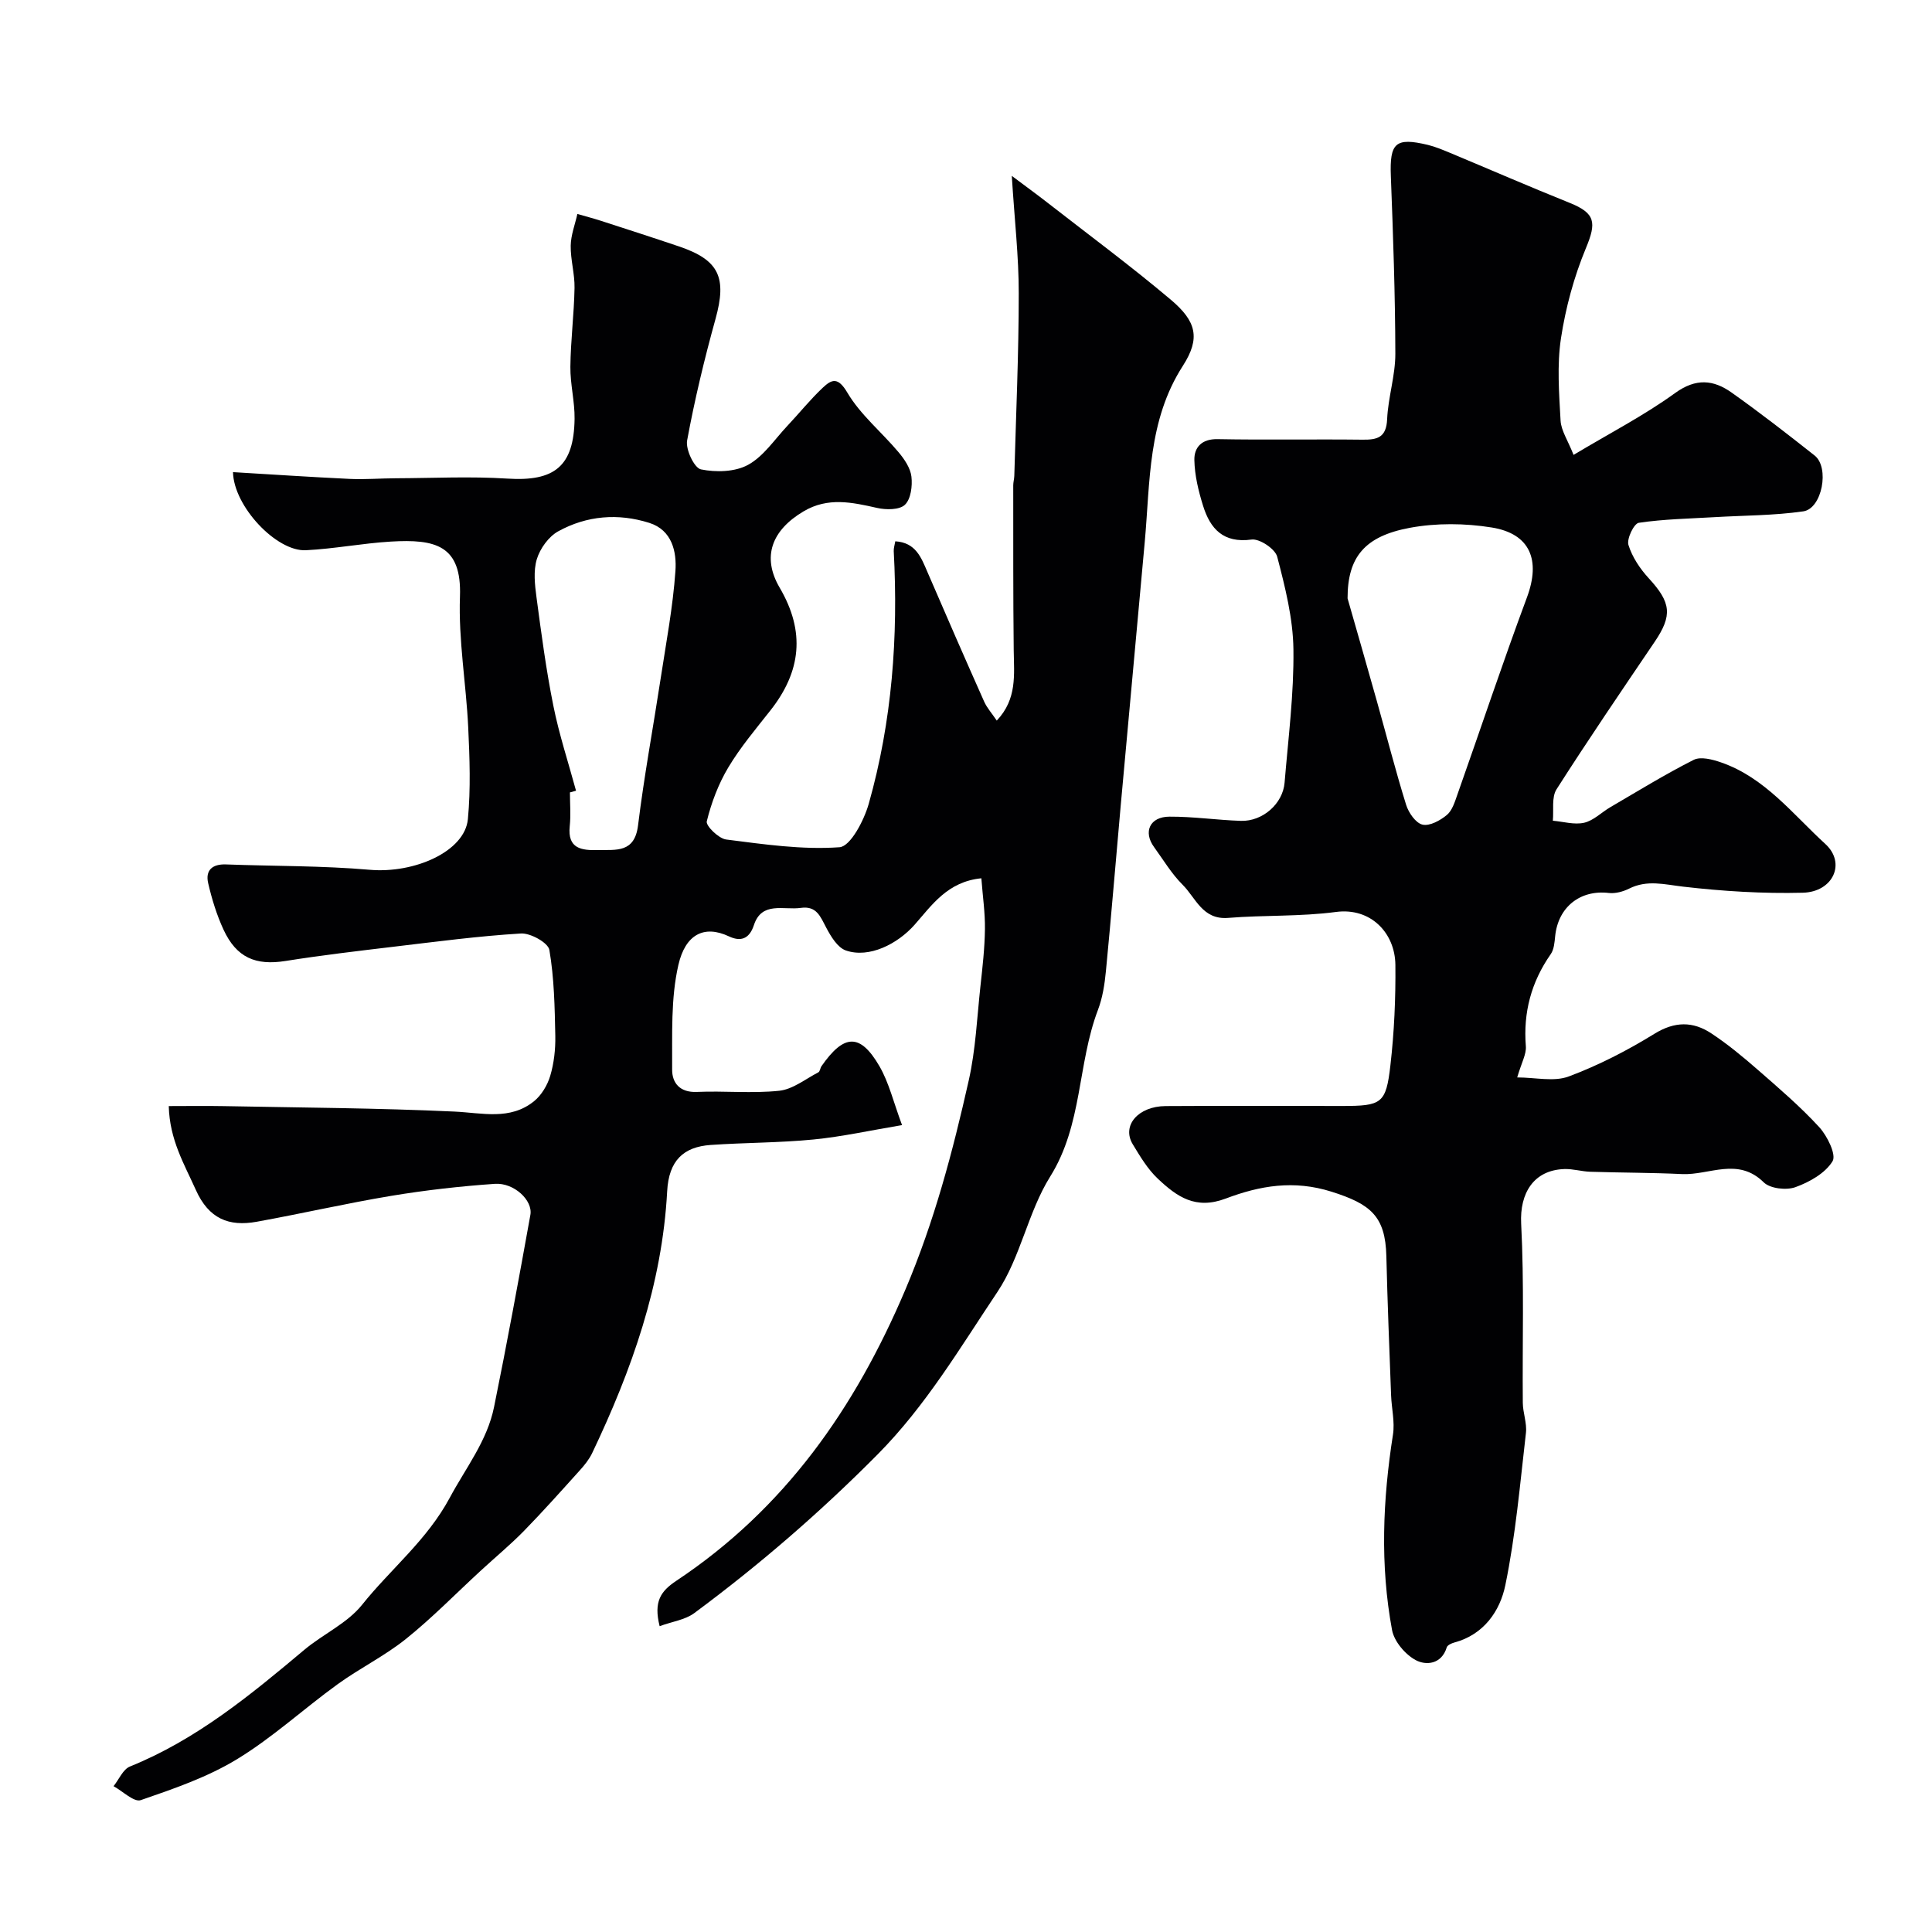
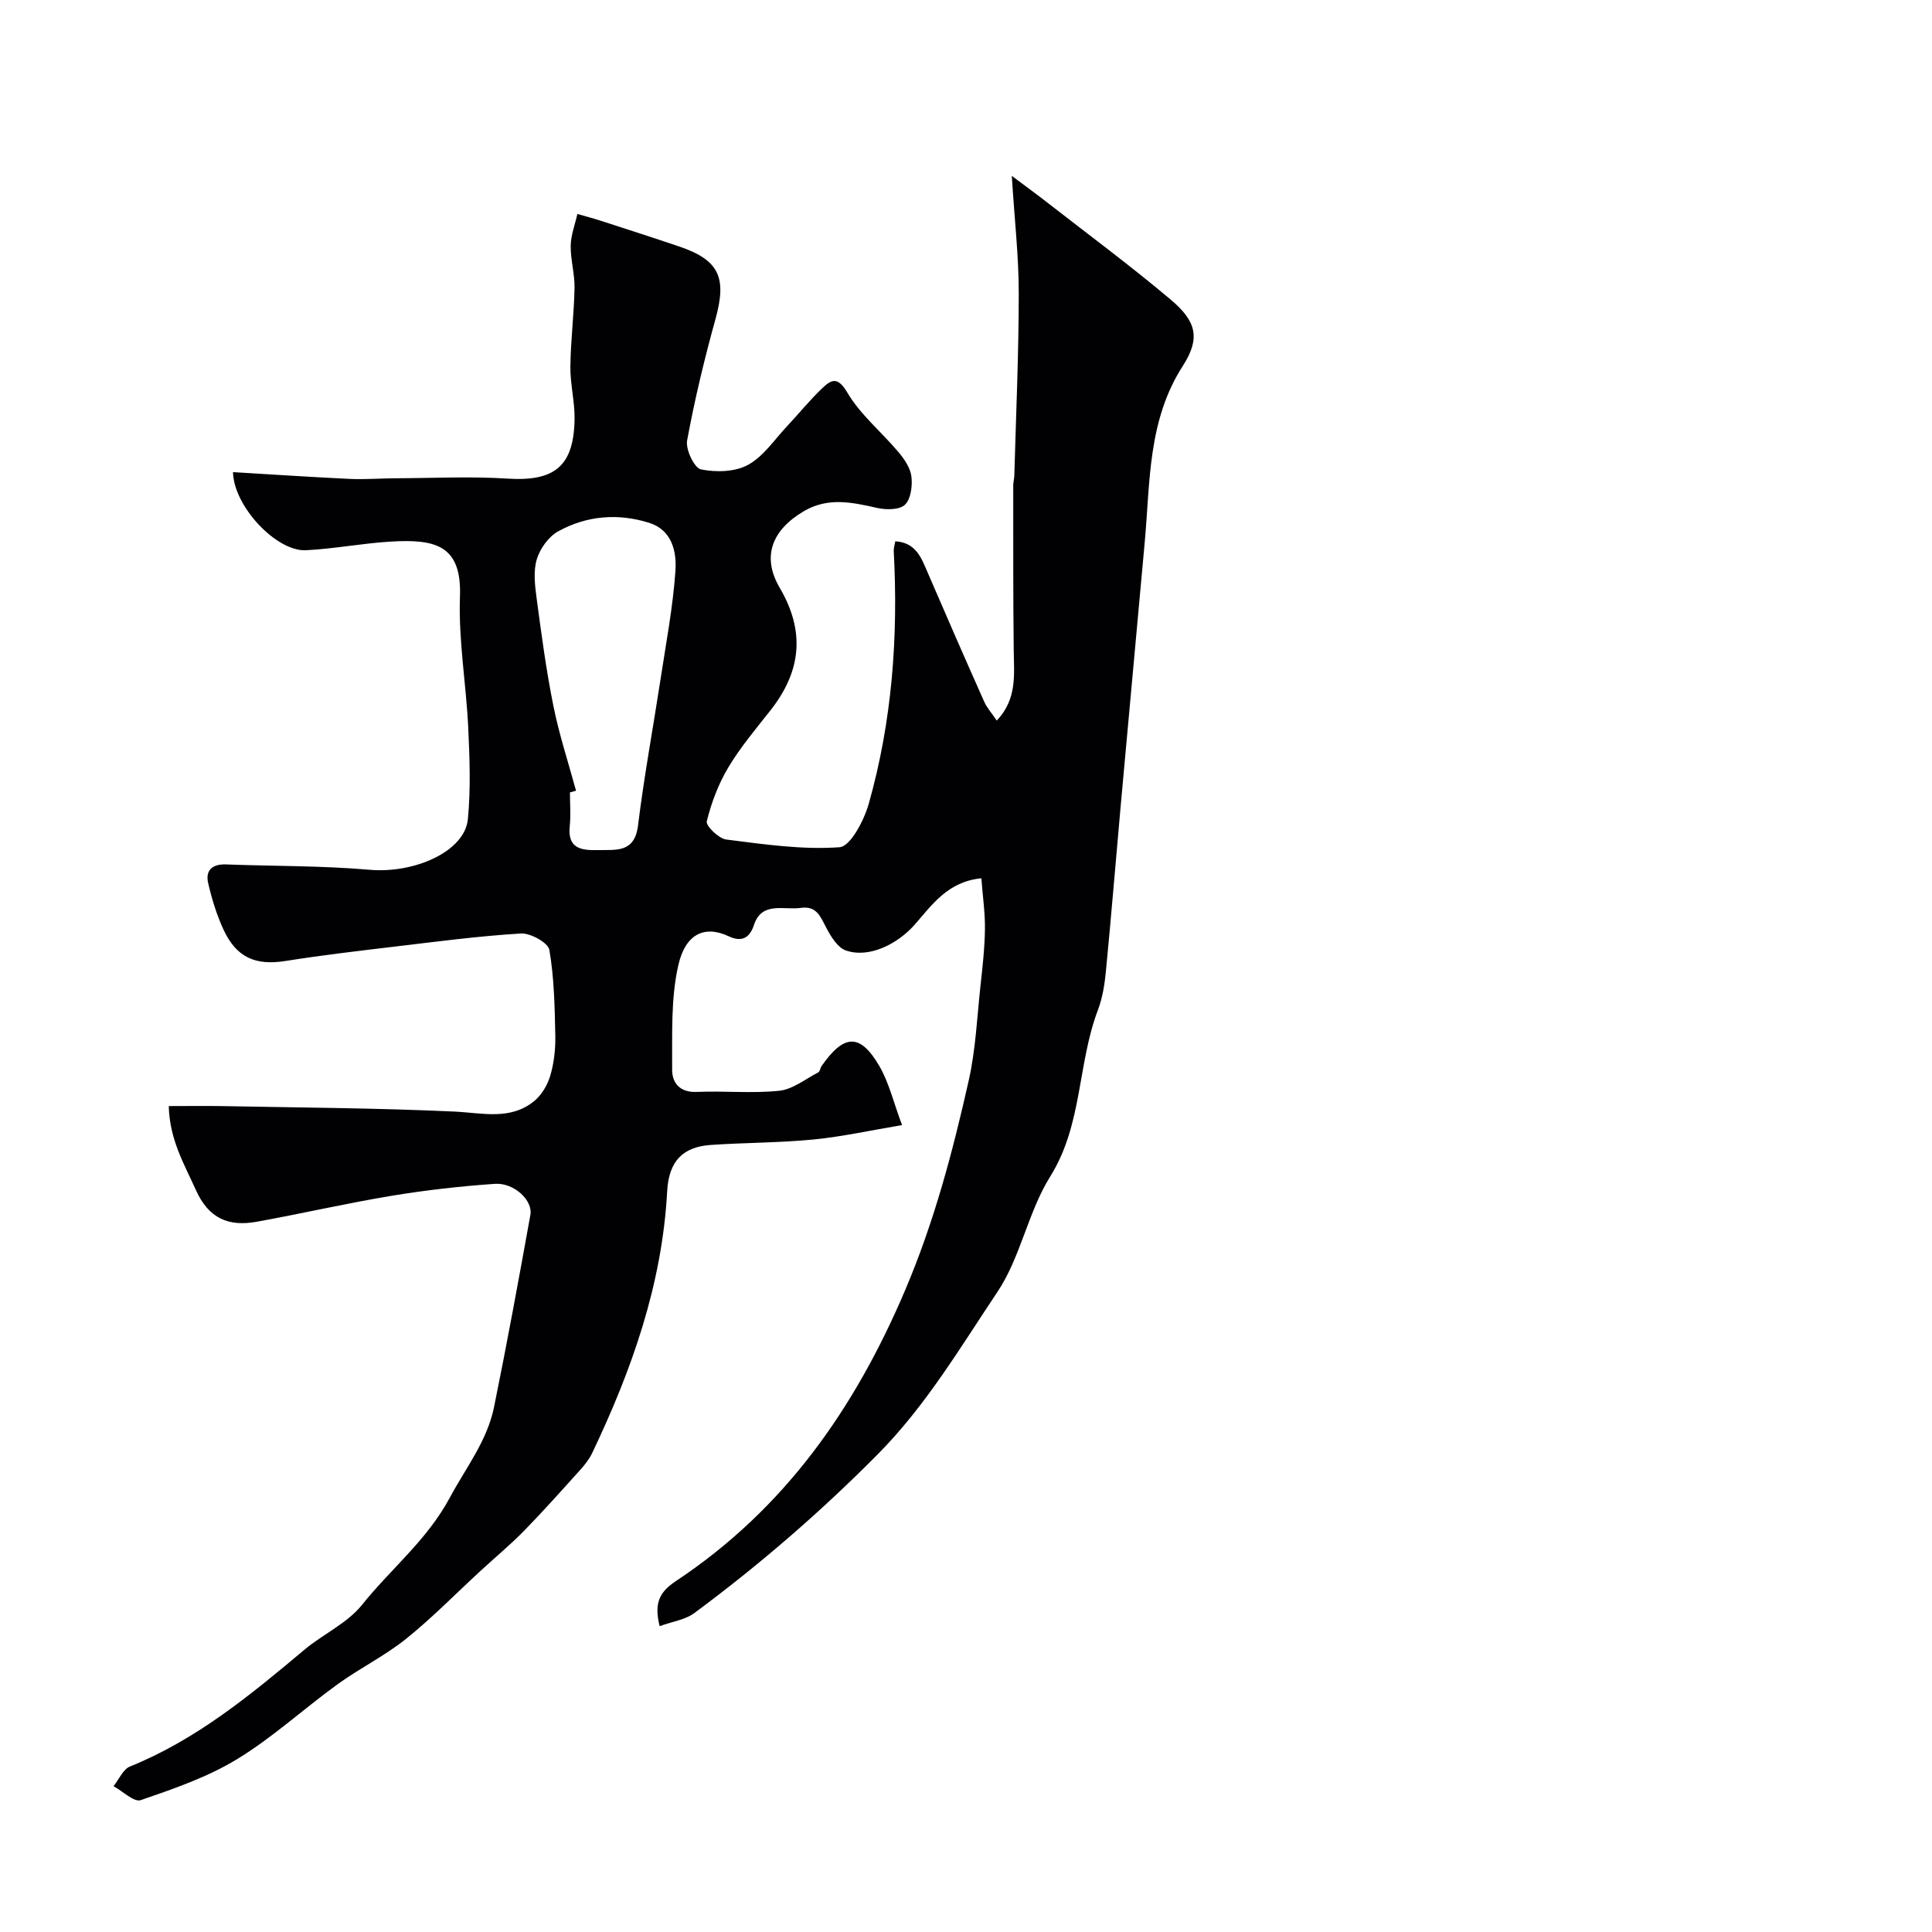
<svg xmlns="http://www.w3.org/2000/svg" enable-background="new 0 0 400 400" viewBox="0 0 400 400">
  <path d="m136.57 336.68c-1.28-5.11.23-7.25 3.48-9.41 22.37-14.88 36.93-35.6 47.4-60.27 6-14.14 9.81-28.59 13.12-43.32 1.43-6.36 1.71-12.99 2.42-19.51.43-3.92.88-7.86.93-11.8.05-3.38-.46-6.77-.74-10.53-7.02.69-10.26 5.59-13.83 9.63-3.54 3.99-9.41 6.97-14.21 5.32-1.73-.59-3.12-2.91-4.09-4.75-1.2-2.26-1.97-4.54-5.26-4.07-3.53.5-8.07-1.42-9.7 3.56-1.01 3.07-2.92 3.39-5.16 2.34-5.22-2.46-9.04-.33-10.47 5.88-1.61 6.97-1.25 14.43-1.3 21.69-.02 2.75 1.58 4.79 5.12 4.63 5.68-.25 11.43.35 17.06-.24 2.8-.3 5.42-2.43 8.08-3.81.35-.18.39-.88.66-1.28 4.67-6.7 8-6.86 11.99-.01 1.99 3.43 2.92 7.48 4.69 12.21-6.58 1.1-12.42 2.4-18.33 2.98-7.06.69-14.19.64-21.28 1.13-5.65.39-8.68 3.23-9.02 9.59-1.04 19.29-7.33 37-15.52 54.19-.62 1.3-1.57 2.49-2.55 3.57-3.81 4.23-7.6 8.48-11.57 12.55-2.81 2.87-5.93 5.45-8.89 8.18-5.17 4.75-10.09 9.81-15.55 14.19-4.4 3.53-9.58 6.07-14.16 9.39-7.02 5.08-13.46 11.04-20.83 15.52-6.11 3.72-13.1 6.12-19.92 8.47-1.38.48-3.73-1.85-5.63-2.89 1.12-1.39 1.95-3.49 3.39-4.07 13.74-5.55 24.94-14.79 36.1-24.16 3.87-3.25 8.88-5.48 11.95-9.31 5.94-7.44 13.44-13.37 18.18-22.2 3.3-6.16 7.74-11.75 9.16-18.77 2.69-13.22 5.13-26.5 7.52-39.78.54-3-3.4-6.69-7.35-6.42-7.18.5-14.37 1.31-21.47 2.49-9.32 1.55-18.54 3.68-27.84 5.36-5.77 1.04-9.93-.61-12.61-6.6-2.4-5.36-5.42-10.35-5.6-17.35 3.93 0 7.65-.06 11.37.01 15.93.31 31.88.39 47.79 1.13 5.76.27 11.5 1.86 16.46-2.14 1.55-1.25 2.78-3.32 3.36-5.26.78-2.63 1.1-5.5 1.05-8.26-.12-5.96-.23-11.97-1.23-17.81-.26-1.49-3.91-3.52-5.88-3.4-8.81.53-17.59 1.7-26.36 2.74-7.47.89-14.96 1.77-22.39 2.95-6.16.98-10.14-.67-12.83-6.48-1.41-3.05-2.42-6.34-3.18-9.63-.61-2.65.83-3.98 3.67-3.88 9.93.37 19.9.25 29.79 1.11 9.25.8 19.67-3.79 20.31-10.48.6-6.27.37-12.66.07-18.98-.43-9.05-2.04-18.1-1.71-27.1.39-10.65-5.08-11.94-14.33-11.39-5.87.35-11.7 1.5-17.58 1.79-6.06.3-14.93-9.06-15.08-16.17 8.08.48 16.1 1.02 24.13 1.4 3.19.15 6.41-.12 9.61-.13 7.7-.03 15.42-.42 23.09.07 9.72.62 13.75-2.52 13.89-12.36.05-3.59-.91-7.2-.87-10.8.06-5.44.76-10.86.86-16.3.06-2.92-.84-5.86-.79-8.78.04-2.19.89-4.36 1.38-6.55 1.62.47 3.25.89 4.86 1.41 5.4 1.75 10.8 3.49 16.18 5.31 8.34 2.82 9.93 6.45 7.56 15.01-2.3 8.3-4.32 16.7-5.88 25.17-.34 1.86 1.49 5.7 2.86 5.98 3.12.64 7.06.54 9.76-.94 3.2-1.75 5.47-5.23 8.08-8.01 2.49-2.64 4.77-5.5 7.41-7.98 1.84-1.73 3.13-2.24 5.06 1.03 2.71 4.6 7.11 8.18 10.61 12.35 1.21 1.44 2.45 3.27 2.66 5.04.23 1.94-.11 4.66-1.35 5.84-1.13 1.08-3.91 1.07-5.76.65-5.19-1.17-10.18-2.28-15.22.71-6.56 3.89-8.71 9.39-4.94 15.82 5.34 9.1 4.43 17.33-1.92 25.39-3.03 3.85-6.23 7.63-8.73 11.82-2.04 3.41-3.5 7.29-4.45 11.15-.23.92 2.46 3.56 4.01 3.76 7.8.99 15.72 2.16 23.47 1.6 2.27-.16 5.07-5.54 6.05-8.98 4.84-17.09 6.13-34.61 5.18-52.32-.03-.61.18-1.23.32-2.04 4.24.26 5.36 3.35 6.66 6.37 3.86 8.96 7.77 17.91 11.74 26.82.58 1.3 1.58 2.4 2.61 3.93 4.25-4.49 3.57-9.54 3.51-14.54-.13-11.39-.09-22.77-.1-34.16 0-.65.2-1.31.22-1.96.35-12.6.92-25.2.92-37.8.01-7.59-.87-15.17-1.44-24.32 3.25 2.44 5.38 3.98 7.45 5.6 8.52 6.64 17.21 13.07 25.46 20.03 5.3 4.47 6.2 7.96 2.51 13.7-7.28 11.32-6.76 23.99-7.89 36.45-1.64 18.17-3.33 36.33-4.97 54.5-1.03 11.45-1.96 22.91-3.07 34.35-.26 2.72-.69 5.52-1.65 8.05-4.26 11.2-3.17 23.75-9.88 34.49-4.61 7.37-6.13 16.72-10.94 23.91-7.7 11.51-14.78 23.5-24.73 33.56-11.88 11.99-24.54 22.94-38.06 32.95-1.89 1.38-4.55 1.73-7.14 2.68zm-17.31-172.97c-.42.12-.84.23-1.26.35 0 2.33.2 4.68-.04 6.98-.5 4.71 2.46 5.04 5.87 4.96 3.75-.08 7.56.62 8.27-5.11 1.25-10.17 3.13-20.26 4.68-30.4 1.13-7.41 2.54-14.81 3.06-22.27.28-3.96-.68-8.46-5.4-9.96-6.46-2.05-12.97-1.51-18.88 1.75-1.97 1.09-3.74 3.55-4.41 5.74-.75 2.44-.42 5.33-.07 7.95 1 7.49 1.99 14.99 3.48 22.39 1.19 5.96 3.11 11.76 4.7 17.62z" fill="#010103" />
-   <path d="m325.79 94.18c7.51-4.5 14.62-8.17 21.03-12.81 4.32-3.13 7.95-2.74 11.68-.1 5.87 4.16 11.56 8.58 17.2 13.04 3.14 2.48 1.55 11-2.35 11.56-6.05.87-12.22.84-18.34 1.2-5.25.31-10.54.4-15.72 1.17-.99.15-2.53 3.32-2.14 4.58.78 2.52 2.41 4.95 4.23 6.93 4.59 4.99 4.92 7.64 1.21 13.12-6.86 10.13-13.75 20.24-20.33 30.55-1.05 1.65-.55 4.31-.76 6.5 2.17.19 4.46.88 6.48.42 1.95-.45 3.59-2.15 5.42-3.22 5.72-3.34 11.36-6.82 17.26-9.8 1.45-.73 3.89-.09 5.67.53 9.08 3.14 14.86 10.74 21.59 16.89 4.34 3.97 1.59 9.93-4.67 10.09-8.26.21-16.58-.31-24.79-1.26-3.85-.45-7.43-1.46-11.15.4-1.26.63-2.86 1.07-4.23.91-5.92-.7-10.49 2.91-11.1 8.95-.13 1.27-.23 2.74-.92 3.72-4.03 5.77-5.71 12.06-5.15 19.08.13 1.63-.89 3.36-1.79 6.44 3.75 0 7.6.95 10.67-.2 6.16-2.3 12.12-5.37 17.73-8.83 4.22-2.61 7.99-2.6 11.79-.09 3.41 2.25 6.58 4.88 9.66 7.57 4.36 3.81 8.78 7.59 12.68 11.84 1.67 1.83 3.58 5.71 2.76 7.06-1.51 2.48-4.77 4.32-7.69 5.37-1.88.68-5.24.3-6.56-1-5.36-5.29-11.28-1.45-16.9-1.71-6.34-.3-12.68-.28-19.02-.48-1.79-.06-3.58-.62-5.36-.56-6.37.21-9.26 5.02-8.94 11.29.64 12.34.23 24.73.34 37.1.02 2.08.88 4.21.65 6.23-1.22 10.55-2.13 21.18-4.27 31.55-1.09 5.3-4.42 10.21-10.54 11.85-.6.16-1.45.55-1.59 1.02-1.09 3.55-4.32 3.75-6.4 2.64-2.18-1.16-4.48-3.87-4.92-6.23-2.5-13.46-1.93-26.97.19-40.48.41-2.63-.29-5.42-.39-8.14-.36-9.6-.75-19.2-.98-28.8-.2-8.3-3.29-10.79-11.34-13.34-7.84-2.48-14.85-1.25-21.92 1.42-6.23 2.35-10.08-.36-14.07-4.13-2.1-1.98-3.66-4.61-5.18-7.12-2.32-3.84 1.1-7.86 6.81-7.9 12.17-.08 24.33-.02 36.5-.02 8.23 0 9.13-.46 10.04-8.43.79-6.88 1.1-13.85 1.03-20.78-.07-6.64-5.14-11.91-12.29-10.96-7.37.98-14.9.63-22.34 1.23-5.32.43-6.69-4.15-9.43-6.87-2.29-2.28-3.99-5.16-5.91-7.8-2.28-3.14-.88-6.27 3.18-6.29 4.93-.03 9.86.71 14.8.87 4.51.14 8.69-3.54 9.05-7.91.76-9.19 1.95-18.4 1.83-27.59-.08-6.43-1.72-12.91-3.36-19.19-.42-1.61-3.65-3.78-5.31-3.55-5.84.79-8.54-2.22-10.03-6.97-.96-3.07-1.75-6.32-1.81-9.51-.05-2.58 1.49-4.37 4.79-4.31 10 .19 20-.01 30 .11 3.1.04 4.95-.44 5.12-4.22.2-4.54 1.71-9.06 1.7-13.58-.03-12.27-.46-24.53-.93-36.79-.26-6.86.95-8.05 7.67-6.44 1.56.38 3.07 1.02 4.57 1.64 8.26 3.45 16.47 7.02 24.78 10.36 5.35 2.15 5.58 4.06 3.36 9.39-2.46 5.92-4.19 12.31-5.16 18.66-.84 5.56-.39 11.36-.08 17.04.12 2.06 1.49 4.05 2.69 7.09zm-46.79 29.71c1.79 6.26 3.95 13.74 6.05 21.22 2.02 7.17 3.86 14.4 6.07 21.51.51 1.64 1.98 3.78 3.39 4.11 1.48.35 3.68-.86 5.05-2 1.12-.94 1.65-2.73 2.18-4.23 4.81-13.6 9.37-27.3 14.4-40.82 2.85-7.66.73-13.18-7.3-14.47-5.53-.89-11.47-.95-16.96.07-9.33 1.74-12.89 6.04-12.88 14.61z" fill="#010103" />
</svg>